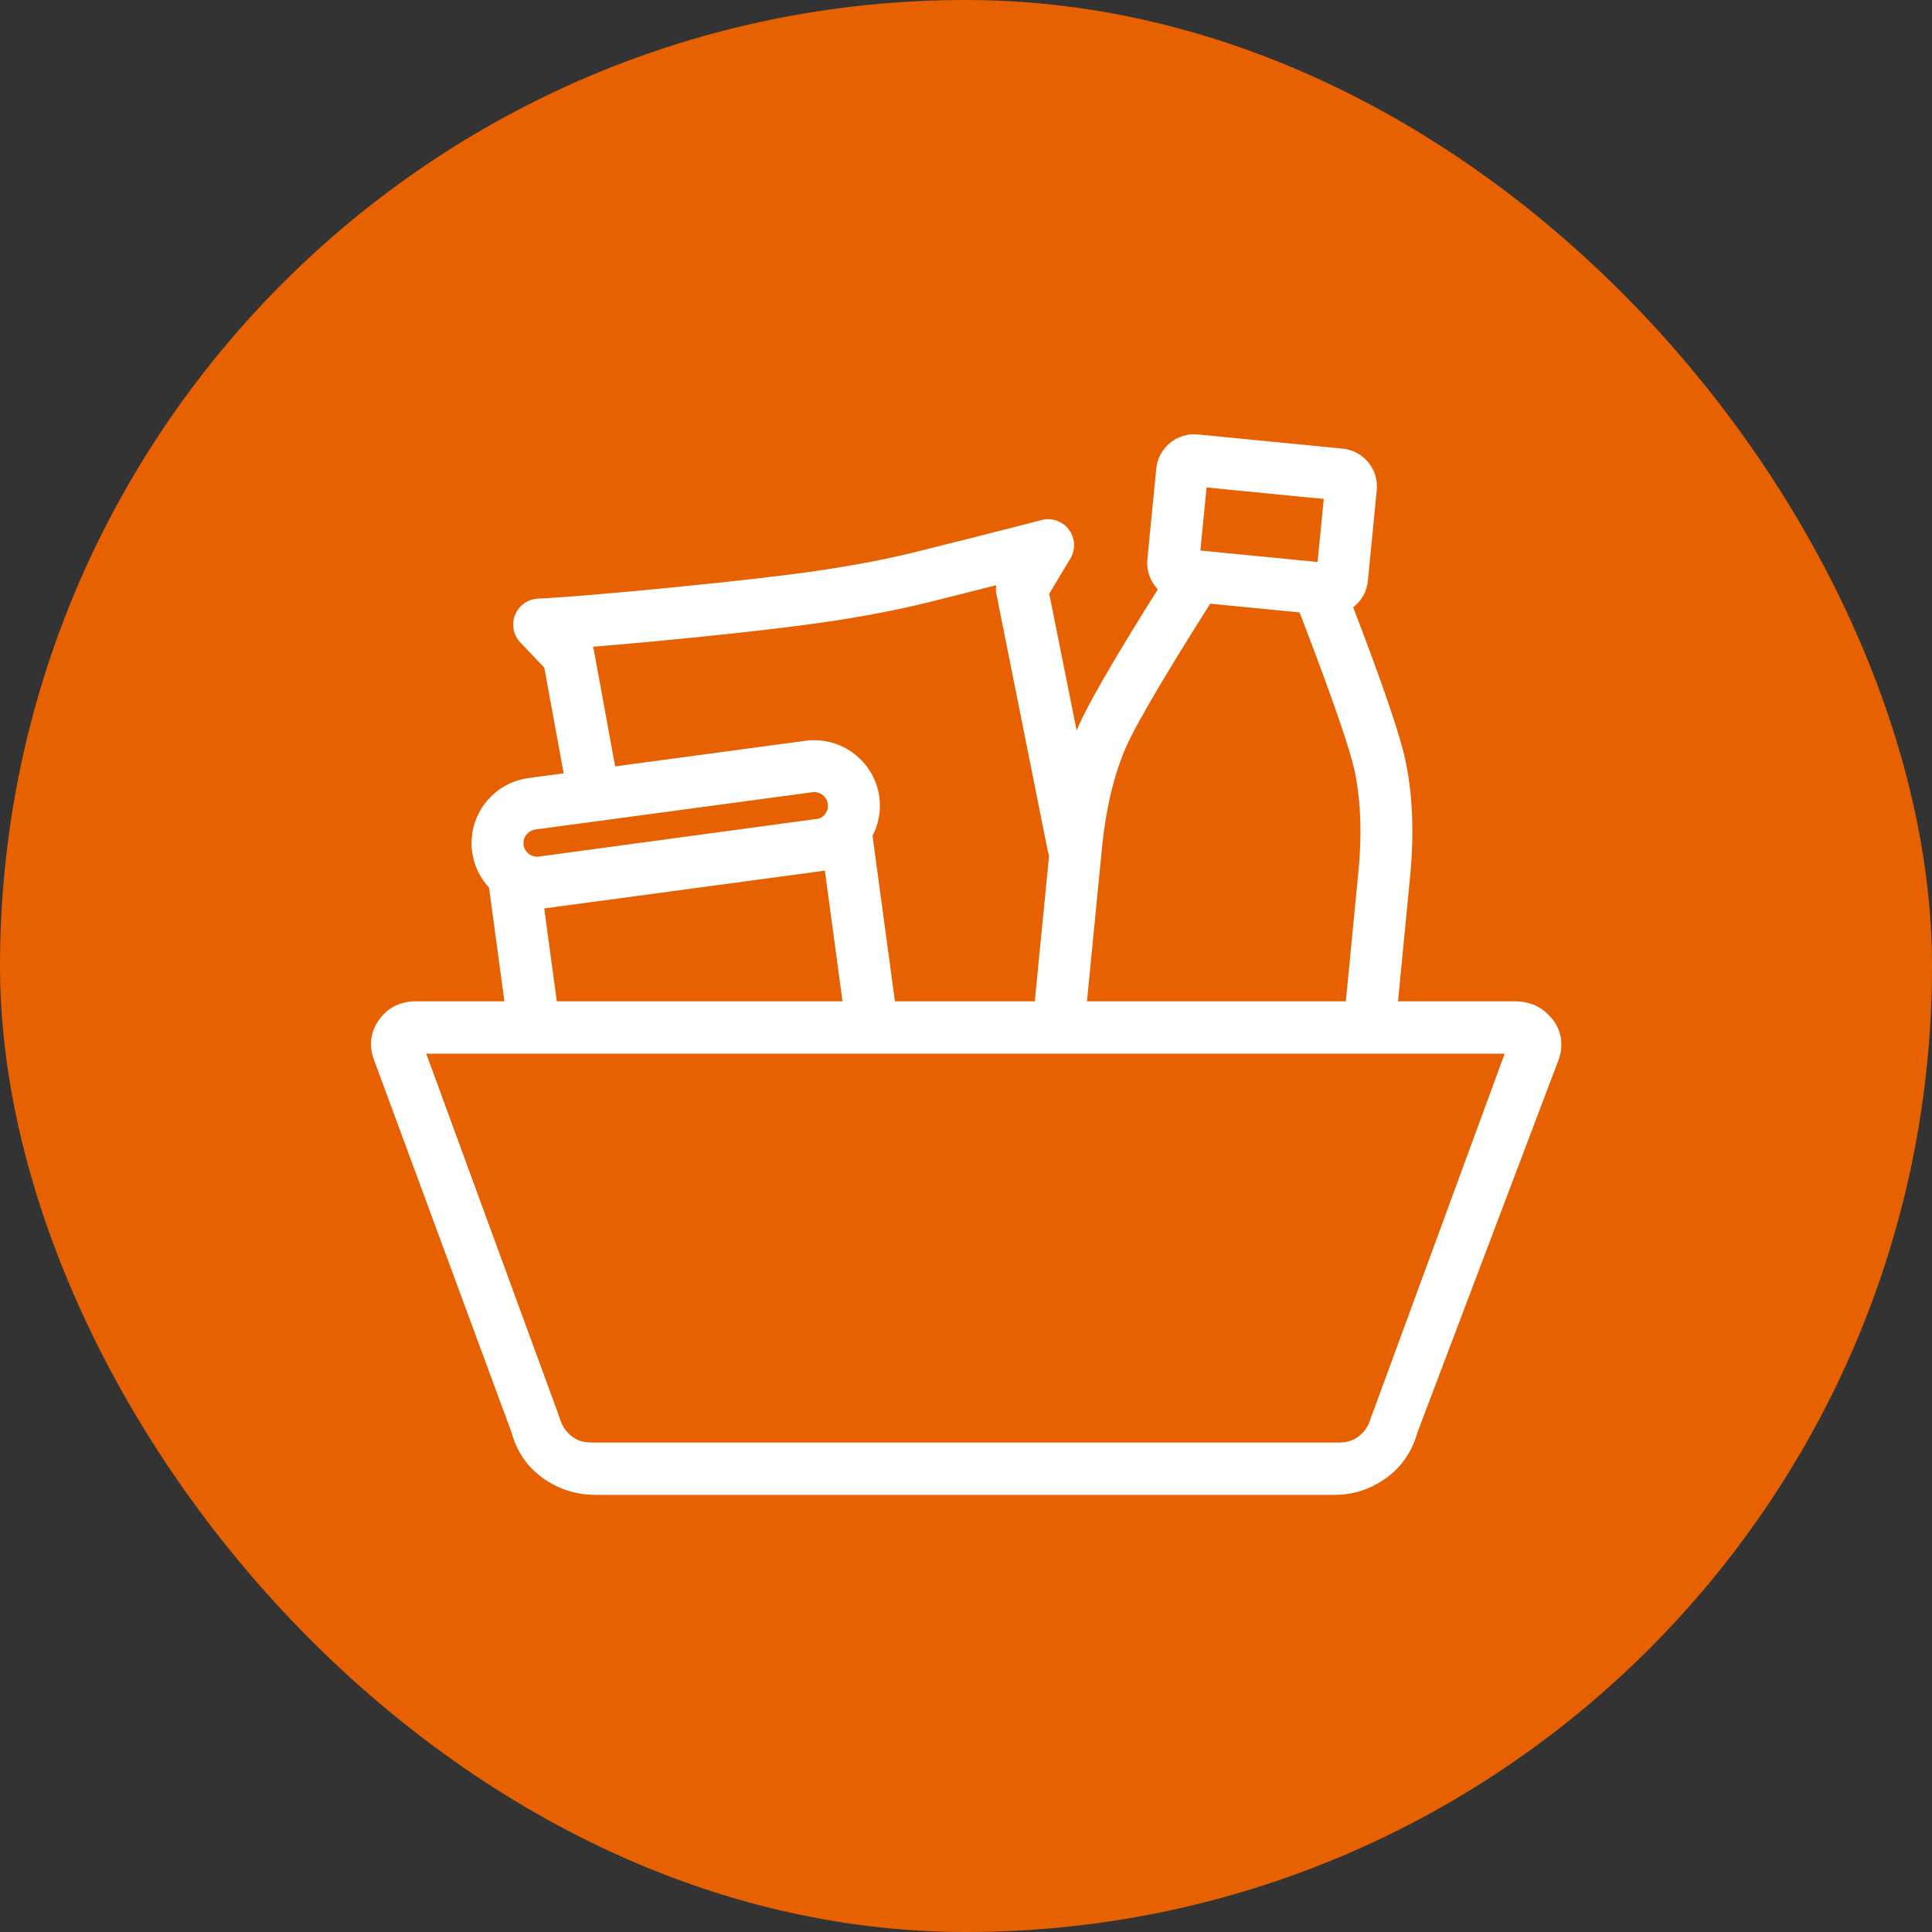
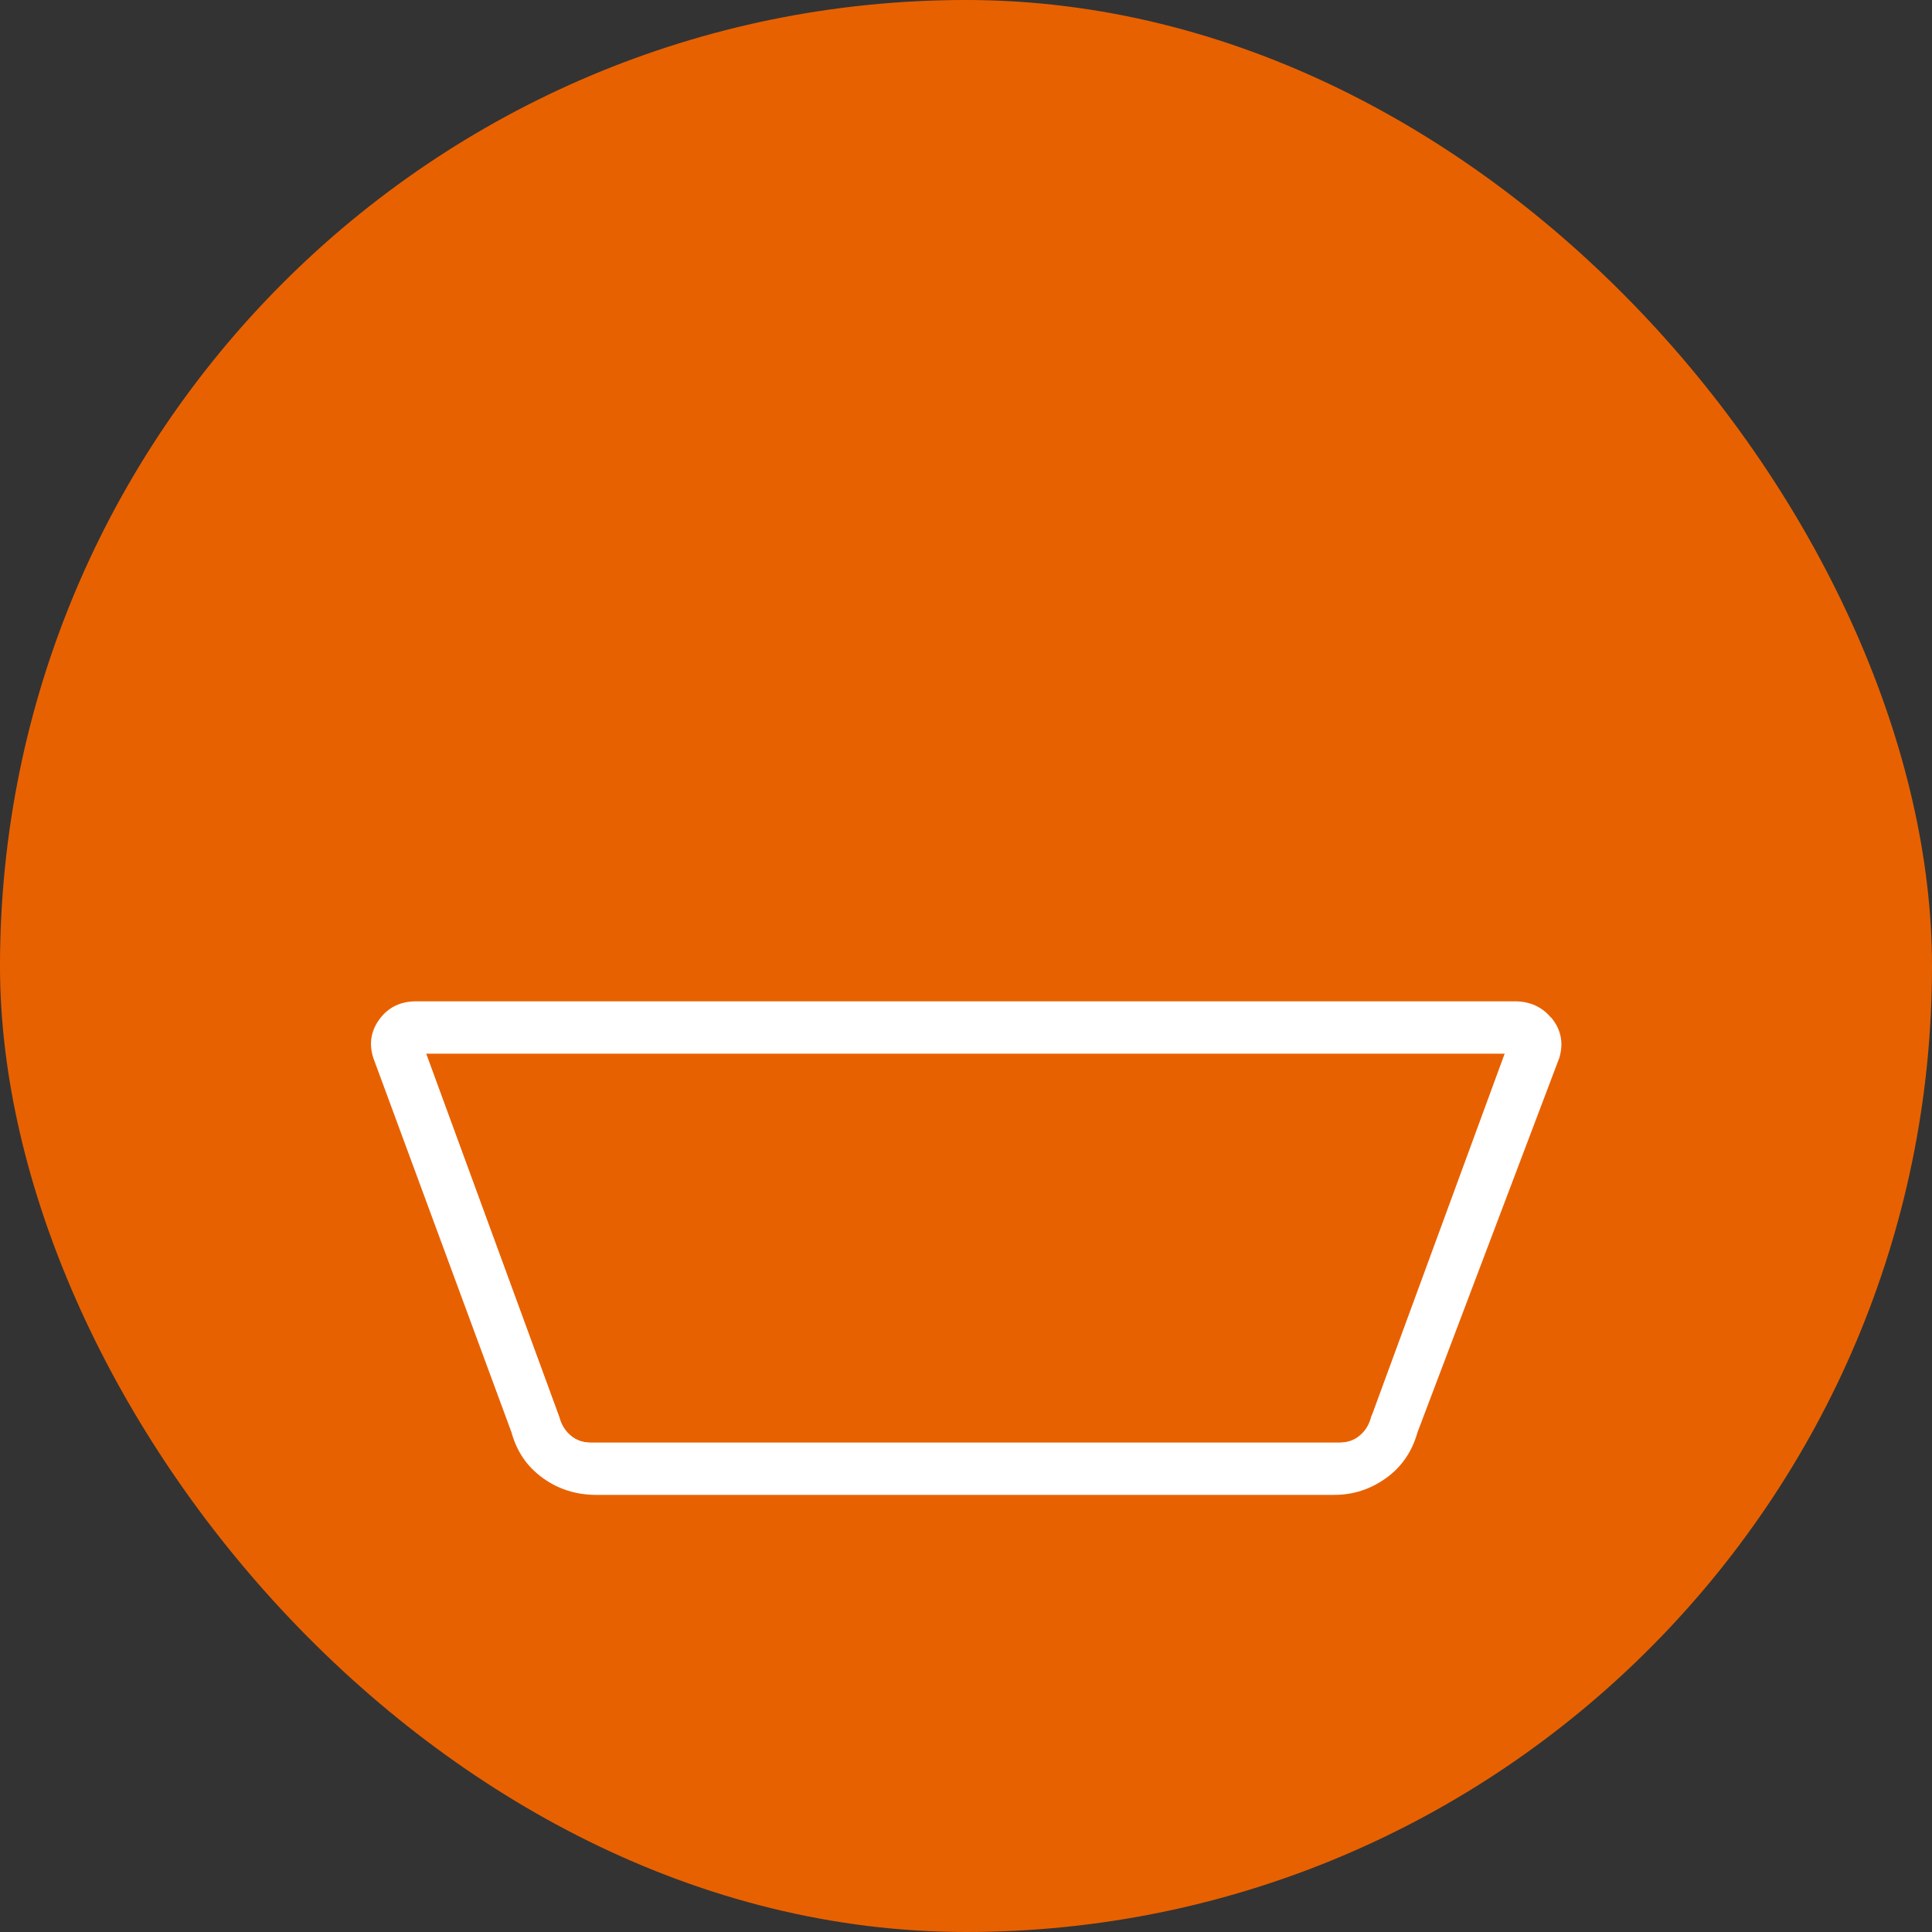
<svg xmlns="http://www.w3.org/2000/svg" width="64" height="64" viewBox="0 0 64 64" fill="none">
  <rect x="0" y="0" width="64" height="64" fill="#333333" stroke="none" />
  <rect width="64" height="64" rx="32" fill="#E86100" />
  <path d="M18.43 46.97C18.51 47.25 18.65 47.48 18.85 47.64C19.05 47.81 19.3 47.89 19.58 47.89H44.37C44.65 47.89 44.9 47.81 45.1 47.64C45.31 47.47 45.45 47.25 45.52 46.97L49.99 34.8H13.97L18.43 46.97Z" stroke="white" stroke-width="0.2" />
  <path d="M51.33 33.81C51.05 33.45 50.66 33.27 50.18 33.27H13.79C13.3 33.27 12.93 33.45 12.66 33.81C12.39 34.17 12.32 34.57 12.46 35.01L17.04 47.42C17.21 48.04 17.54 48.52 18.04 48.88C18.54 49.24 19.11 49.42 19.75 49.42H44.19C44.81 49.42 45.36 49.24 45.86 48.88C46.36 48.52 46.69 48.03 46.86 47.42L51.56 35.01C51.69 34.57 51.62 34.17 51.34 33.81H51.33ZM45.52 46.97C45.44 47.25 45.3 47.48 45.1 47.64C44.9 47.81 44.65 47.89 44.37 47.89H19.58C19.3 47.89 19.05 47.81 18.85 47.64C18.64 47.47 18.5 47.25 18.43 46.97L13.97 34.8H50L45.53 46.97H45.52Z" fill="white" stroke="white" stroke-width="0.2" />
-   <path d="M34.529 17.325C34.828 17.247 35.144 17.358 35.329 17.605C35.514 17.852 35.53 18.186 35.372 18.45L34.652 19.648L36.296 27.861C36.378 28.272 36.111 28.673 35.699 28.755C35.288 28.837 34.887 28.57 34.805 28.158L33.105 19.658C33.078 19.52 33.089 19.379 33.137 19.248C32.468 19.418 31.66 19.624 30.804 19.837C28.536 20.401 26.307 20.686 22.695 21.046C21.277 21.188 20.235 21.277 19.491 21.337C19.532 21.41 19.563 21.489 19.578 21.573L20.297 25.499L26.691 24.639C27.827 24.486 28.877 25.28 29.03 26.418C29.09 26.867 28.999 27.299 28.801 27.669L28.813 27.758L29.624 33.758L28.87 33.86L28.117 33.961L27.409 28.72C27.355 28.732 27.301 28.744 27.245 28.751L18.078 29.986C18.03 29.992 17.983 29.994 17.935 29.997L17.915 30L18.424 33.758L17.671 33.86L16.917 33.961L16.308 29.451L16.295 29.359C16.003 29.053 15.8 28.658 15.739 28.207C15.586 27.069 16.389 26.026 17.524 25.873L18.789 25.702L18.123 22.07L17.309 21.213C17.104 20.996 17.044 20.679 17.157 20.403C17.27 20.126 17.535 19.94 17.834 19.93H17.843C17.851 19.93 17.864 19.929 17.882 19.928C17.917 19.926 17.974 19.924 18.053 19.919C18.212 19.91 18.465 19.894 18.83 19.866C19.561 19.812 20.745 19.713 22.545 19.533C26.152 19.174 28.285 18.898 30.436 18.363C31.539 18.088 32.563 17.828 33.31 17.637C33.684 17.541 33.99 17.464 34.201 17.409C34.306 17.382 34.389 17.36 34.444 17.346C34.472 17.339 34.493 17.333 34.508 17.329C34.515 17.328 34.521 17.326 34.524 17.325C34.526 17.325 34.527 17.325 34.528 17.325H34.529ZM26.894 26.145L17.726 27.379C17.417 27.421 17.204 27.704 17.245 28.005C17.283 28.283 17.526 28.486 17.806 28.482L27.162 27.214C27.404 27.125 27.557 26.88 27.522 26.62C27.482 26.32 27.203 26.104 26.894 26.145Z" fill="white" />
-   <path d="M34.529 17.325V17.424C34.538 17.424 34.546 17.423 34.554 17.421L34.529 17.325ZM35.329 17.605L35.409 17.545L35.409 17.545L35.329 17.605ZM35.372 18.45L35.458 18.502L35.458 18.502L35.372 18.45ZM34.652 19.648L34.566 19.596C34.554 19.617 34.549 19.643 34.554 19.667L34.652 19.648ZM36.296 27.861L36.394 27.841L36.394 27.841L36.296 27.861ZM35.699 28.755L35.719 28.853L35.719 28.853L35.699 28.755ZM34.805 28.158L34.706 28.178L34.706 28.178L34.805 28.158ZM33.105 19.658L33.007 19.678L33.007 19.678L33.105 19.658ZM33.137 19.248L33.23 19.283C33.243 19.248 33.236 19.209 33.211 19.181C33.186 19.154 33.148 19.142 33.112 19.151L33.137 19.248ZM30.804 19.837L30.828 19.934L30.828 19.934L30.804 19.837ZM22.695 21.046L22.705 21.146L22.705 21.146L22.695 21.046ZM19.491 21.337L19.483 21.238C19.449 21.24 19.419 21.26 19.403 21.29C19.387 21.32 19.387 21.357 19.404 21.386L19.491 21.337ZM19.578 21.573L19.676 21.555L19.676 21.554L19.578 21.573ZM20.297 25.499L20.198 25.517C20.208 25.57 20.257 25.605 20.31 25.598L20.297 25.499ZM26.691 24.639L26.678 24.54L26.678 24.54L26.691 24.639ZM29.03 26.418L29.129 26.405L29.129 26.405L29.03 26.418ZM28.801 27.669L28.712 27.622C28.703 27.641 28.699 27.662 28.702 27.683L28.801 27.669ZM28.813 27.758L28.913 27.745L28.912 27.744L28.813 27.758ZM29.624 33.758L29.637 33.857C29.663 33.854 29.687 33.84 29.703 33.819C29.72 33.798 29.727 33.771 29.723 33.745L29.624 33.758ZM28.87 33.86L28.857 33.761L28.857 33.761L28.87 33.86ZM28.117 33.961L28.018 33.975C28.025 34.029 28.076 34.068 28.13 34.06L28.117 33.961ZM27.409 28.72L27.508 28.707C27.504 28.679 27.489 28.654 27.466 28.638C27.444 28.622 27.415 28.616 27.388 28.622L27.409 28.72ZM27.245 28.751L27.258 28.85L27.258 28.85L27.245 28.751ZM18.078 29.986L18.065 29.887L18.065 29.887L18.078 29.986ZM17.935 29.997L17.929 29.897L17.921 29.898L17.935 29.997ZM17.915 30L17.901 29.901C17.846 29.909 17.808 29.959 17.816 30.014L17.915 30ZM18.424 33.758L18.437 33.857C18.463 33.854 18.487 33.84 18.503 33.819C18.519 33.798 18.526 33.771 18.523 33.745L18.424 33.758ZM17.671 33.86L17.684 33.959L17.684 33.959L17.671 33.86ZM16.917 33.961L16.818 33.975C16.825 34.029 16.875 34.068 16.93 34.06L16.917 33.961ZM16.308 29.451L16.407 29.438L16.407 29.438L16.308 29.451ZM16.295 29.359L16.394 29.345C16.391 29.324 16.382 29.305 16.367 29.29L16.295 29.359ZM15.739 28.207L15.64 28.221L15.64 28.221L15.739 28.207ZM17.524 25.873L17.538 25.972L17.538 25.972L17.524 25.873ZM18.789 25.702L18.802 25.802C18.829 25.798 18.854 25.783 18.87 25.761C18.886 25.739 18.892 25.711 18.887 25.684L18.789 25.702ZM18.123 22.07L18.221 22.052C18.218 22.032 18.209 22.015 18.195 22.001L18.123 22.07ZM17.309 21.213L17.382 21.144L17.382 21.144L17.309 21.213ZM17.157 20.403L17.064 20.365L17.064 20.365L17.157 20.403ZM17.834 19.93V19.83L17.83 19.83L17.834 19.93ZM17.843 19.93V20.03L17.847 20.03L17.843 19.93ZM17.882 19.928L17.886 20.028L17.886 20.028L17.882 19.928ZM18.053 19.919L18.058 20.019L18.058 20.019L18.053 19.919ZM18.83 19.866L18.837 19.966L18.837 19.966L18.83 19.866ZM22.545 19.533L22.555 19.633L22.555 19.633L22.545 19.533ZM30.436 18.363L30.46 18.46L30.46 18.46L30.436 18.363ZM33.31 17.637L33.335 17.734L33.335 17.734L33.31 17.637ZM34.201 17.409L34.226 17.506L34.226 17.506L34.201 17.409ZM34.444 17.346L34.469 17.443L34.469 17.443L34.444 17.346ZM34.508 17.329L34.483 17.233L34.483 17.233L34.508 17.329ZM34.524 17.325L34.499 17.229L34.499 17.229L34.524 17.325ZM34.528 17.325V17.224C34.52 17.224 34.511 17.226 34.503 17.228L34.528 17.325ZM26.894 26.145L26.881 26.046L26.881 26.046L26.894 26.145ZM17.726 27.379L17.713 27.28L17.713 27.28L17.726 27.379ZM17.245 28.005L17.146 28.018L17.146 28.019L17.245 28.005ZM17.806 28.482L17.808 28.582L17.82 28.581L17.806 28.482ZM27.162 27.214L27.175 27.313C27.183 27.312 27.19 27.311 27.197 27.308L27.162 27.214ZM27.522 26.62L27.621 26.607L27.621 26.607L27.522 26.62ZM34.529 17.325L34.554 17.421C34.814 17.354 35.089 17.45 35.249 17.665L35.329 17.605L35.409 17.545C35.2 17.265 34.842 17.14 34.504 17.228L34.529 17.325ZM35.329 17.605L35.249 17.665C35.409 17.879 35.424 18.169 35.286 18.399L35.372 18.45L35.458 18.502C35.637 18.203 35.618 17.824 35.409 17.545L35.329 17.605ZM35.372 18.45L35.286 18.399L34.566 19.596L34.652 19.648L34.738 19.699L35.458 18.502L35.372 18.45ZM34.652 19.648L34.554 19.667L36.198 27.88L36.296 27.861L36.394 27.841L34.75 19.628L34.652 19.648ZM36.296 27.861L36.198 27.88C36.269 28.238 36.037 28.585 35.679 28.657L35.699 28.755L35.719 28.853C36.184 28.76 36.487 28.307 36.394 27.841L36.296 27.861ZM35.699 28.755L35.679 28.657C35.322 28.728 34.974 28.496 34.903 28.139L34.805 28.158L34.706 28.178C34.8 28.644 35.253 28.946 35.719 28.853L35.699 28.755ZM34.805 28.158L34.903 28.139L33.203 19.639L33.105 19.658L33.007 19.678L34.706 28.178L34.805 28.158ZM33.105 19.658L33.203 19.639C33.179 19.519 33.189 19.396 33.23 19.283L33.137 19.248L33.043 19.214C32.989 19.362 32.976 19.522 33.007 19.678L33.105 19.658ZM33.137 19.248L33.112 19.151C32.443 19.322 31.635 19.527 30.779 19.74L30.804 19.837L30.828 19.934C31.684 19.721 32.492 19.515 33.161 19.345L33.137 19.248ZM30.804 19.837L30.779 19.74C28.519 20.303 26.297 20.587 22.685 20.947L22.695 21.046L22.705 21.146C26.317 20.785 28.552 20.5 30.828 19.934L30.804 19.837ZM22.695 21.046L22.685 20.947C21.267 21.088 20.226 21.177 19.483 21.238L19.491 21.337L19.499 21.437C20.243 21.377 21.286 21.287 22.705 21.146L22.695 21.046ZM19.491 21.337L19.404 21.386C19.44 21.451 19.467 21.52 19.48 21.591L19.578 21.573L19.676 21.554C19.659 21.459 19.624 21.369 19.578 21.288L19.491 21.337ZM19.578 21.573L19.48 21.59L20.198 25.517L20.297 25.499L20.395 25.481L19.676 21.555L19.578 21.573ZM20.297 25.499L20.31 25.598L26.705 24.738L26.691 24.639L26.678 24.54L20.283 25.4L20.297 25.499ZM26.691 24.639L26.705 24.738C27.786 24.593 28.785 25.348 28.931 26.432L29.03 26.418L29.129 26.405C28.968 25.211 27.868 24.38 26.678 24.54L26.691 24.639ZM29.03 26.418L28.931 26.431C28.988 26.858 28.902 27.269 28.712 27.622L28.801 27.669L28.889 27.716C29.097 27.329 29.192 26.876 29.129 26.405L29.03 26.418ZM28.801 27.669L28.702 27.683L28.714 27.772L28.813 27.758L28.912 27.744L28.9 27.655L28.801 27.669ZM28.813 27.758L28.714 27.771L29.525 33.771L29.624 33.758L29.723 33.745L28.912 27.745L28.813 27.758ZM29.624 33.758L29.61 33.659L28.857 33.761L28.87 33.86L28.883 33.959L29.637 33.857L29.624 33.758ZM28.87 33.86L28.857 33.761L28.104 33.862L28.117 33.961L28.13 34.06L28.883 33.959L28.87 33.86ZM28.117 33.961L28.216 33.948L27.508 28.707L27.409 28.72L27.31 28.733L28.018 33.975L28.117 33.961ZM27.409 28.72L27.388 28.622C27.333 28.634 27.283 28.645 27.232 28.652L27.245 28.751L27.258 28.85C27.319 28.842 27.377 28.829 27.43 28.818L27.409 28.72ZM27.245 28.751L27.232 28.652L18.065 29.887L18.078 29.986L18.091 30.085L27.258 28.85L27.245 28.751ZM18.078 29.986L18.065 29.887C18.021 29.892 17.979 29.894 17.929 29.898L17.935 29.997L17.942 30.097C17.986 30.094 18.039 30.092 18.091 30.085L18.078 29.986ZM17.935 29.997L17.921 29.898L17.901 29.901L17.915 30L17.929 30.099L17.95 30.096L17.935 29.997ZM17.915 30L17.816 30.014L18.325 33.772L18.424 33.758L18.523 33.745L18.014 29.987L17.915 30ZM18.424 33.758L18.41 33.659L17.657 33.761L17.671 33.86L17.684 33.959L18.437 33.857L18.424 33.758ZM17.671 33.86L17.657 33.761L16.904 33.862L16.917 33.961L16.93 34.06L17.684 33.959L17.671 33.86ZM16.917 33.961L17.016 33.948L16.407 29.438L16.308 29.451L16.208 29.465L16.818 33.975L16.917 33.961ZM16.308 29.451L16.407 29.438L16.394 29.345L16.295 29.359L16.196 29.372L16.208 29.465L16.308 29.451ZM16.295 29.359L16.367 29.29C16.089 28.999 15.896 28.623 15.838 28.194L15.739 28.207L15.64 28.221C15.704 28.694 15.917 29.108 16.223 29.428L16.295 29.359ZM15.739 28.207L15.838 28.194C15.693 27.111 16.456 26.118 17.538 25.972L17.524 25.873L17.511 25.774C16.321 25.934 15.479 27.027 15.64 28.221L15.739 28.207ZM17.524 25.873L17.538 25.972L18.802 25.802L18.789 25.702L18.776 25.603L17.511 25.774L17.524 25.873ZM18.789 25.702L18.887 25.684L18.221 22.052L18.123 22.07L18.025 22.088L18.691 25.72L18.789 25.702ZM18.123 22.07L18.195 22.001L17.382 21.144L17.309 21.213L17.237 21.282L18.05 22.138L18.123 22.07ZM17.309 21.213L17.382 21.144C17.203 20.956 17.151 20.681 17.25 20.44L17.157 20.403L17.064 20.365C16.937 20.678 17.004 21.037 17.237 21.282L17.309 21.213ZM17.157 20.403L17.25 20.44C17.348 20.2 17.578 20.039 17.837 20.03L17.834 19.93L17.83 19.83C17.492 19.842 17.192 20.052 17.064 20.365L17.157 20.403ZM17.834 19.93V20.03H17.843V19.93V19.83H17.834V19.93ZM17.843 19.93L17.847 20.03C17.854 20.029 17.871 20.029 17.886 20.028L17.882 19.928L17.877 19.828C17.857 19.829 17.847 19.83 17.838 19.83L17.843 19.93ZM17.882 19.928L17.886 20.028C17.922 20.026 17.979 20.024 18.058 20.019L18.053 19.919L18.047 19.819C17.968 19.824 17.913 19.826 17.877 19.828L17.882 19.928ZM18.053 19.919L18.058 20.019C18.218 20.01 18.472 19.993 18.837 19.966L18.83 19.866L18.823 19.767C18.458 19.794 18.206 19.81 18.047 19.819L18.053 19.919ZM18.83 19.866L18.837 19.966C19.57 19.912 20.754 19.812 22.555 19.633L22.545 19.533L22.535 19.434C20.736 19.613 19.553 19.712 18.823 19.767L18.83 19.866ZM22.545 19.533L22.555 19.633C26.162 19.273 28.301 18.997 30.46 18.46L30.436 18.363L30.412 18.265C28.268 18.799 26.142 19.074 22.535 19.434L22.545 19.533ZM30.436 18.363L30.46 18.46C31.564 18.185 32.587 17.925 33.335 17.734L33.31 17.637L33.286 17.54C32.538 17.731 31.515 17.991 30.412 18.265L30.436 18.363ZM33.31 17.637L33.335 17.734C33.709 17.639 34.015 17.561 34.226 17.506L34.201 17.409L34.176 17.313C33.965 17.367 33.66 17.445 33.286 17.54L33.31 17.637ZM34.201 17.409L34.226 17.506C34.329 17.48 34.417 17.456 34.469 17.443L34.444 17.346L34.419 17.249C34.36 17.264 34.284 17.285 34.176 17.313L34.201 17.409ZM34.444 17.346L34.469 17.443C34.491 17.437 34.525 17.428 34.533 17.426L34.508 17.329L34.483 17.233C34.462 17.238 34.452 17.241 34.419 17.249L34.444 17.346ZM34.508 17.329L34.533 17.426C34.535 17.426 34.537 17.425 34.539 17.425C34.54 17.424 34.542 17.424 34.543 17.424C34.545 17.423 34.547 17.423 34.549 17.422L34.524 17.325L34.499 17.229C34.5 17.229 34.5 17.229 34.499 17.229C34.498 17.229 34.497 17.229 34.495 17.23C34.492 17.23 34.488 17.231 34.483 17.233L34.508 17.329ZM34.524 17.325L34.549 17.422C34.55 17.422 34.55 17.422 34.55 17.422C34.551 17.422 34.552 17.422 34.553 17.421L34.528 17.325L34.503 17.228C34.503 17.228 34.504 17.227 34.503 17.228C34.502 17.228 34.501 17.228 34.499 17.229L34.524 17.325ZM34.528 17.325V17.424H34.529V17.325V17.224H34.528V17.325ZM26.894 26.145L26.881 26.046L17.713 27.28L17.726 27.379L17.74 27.478L26.908 26.244L26.894 26.145ZM17.726 27.379L17.713 27.28C17.349 27.329 17.098 27.663 17.146 28.018L17.245 28.005L17.344 27.992C17.311 27.746 17.485 27.513 17.74 27.478L17.726 27.379ZM17.245 28.005L17.146 28.019C17.191 28.349 17.478 28.586 17.808 28.582L17.806 28.482L17.805 28.382C17.573 28.385 17.375 28.218 17.344 27.992L17.245 28.005ZM17.806 28.482L17.82 28.581L27.175 27.313L27.162 27.214L27.149 27.115L17.793 28.383L17.806 28.482ZM27.162 27.214L27.197 27.308C27.481 27.203 27.663 26.915 27.621 26.607L27.522 26.62L27.423 26.634C27.452 26.846 27.326 27.047 27.127 27.12L27.162 27.214ZM27.522 26.62L27.621 26.607C27.573 26.252 27.245 25.997 26.881 26.046L26.894 26.145L26.908 26.244C27.162 26.21 27.39 26.388 27.423 26.634L27.522 26.62Z" fill="white" />
-   <path d="M39.669 14.492L44.465 14.961C45.103 15.023 45.57 15.591 45.507 16.228L45.213 19.233C45.178 19.592 44.983 19.896 44.705 20.083C44.865 20.499 45.068 21.029 45.278 21.596C45.745 22.858 46.279 24.376 46.453 25.179C46.799 26.779 46.678 28.367 46.606 29.086L46.136 33.933C46.096 34.351 45.724 34.656 45.306 34.616C44.889 34.575 44.583 34.204 44.624 33.787L45.093 28.936V28.934C45.161 28.253 45.261 26.86 44.967 25.501C44.821 24.824 44.33 23.416 43.852 22.124C43.617 21.489 43.392 20.9 43.226 20.469C43.187 20.368 43.151 20.275 43.119 20.193L40.039 19.892C39.992 19.965 39.941 20.047 39.884 20.136C39.637 20.526 39.301 21.06 38.948 21.636C38.227 22.811 37.472 24.097 37.198 24.732C36.647 26.009 36.474 27.391 36.406 28.076L35.867 33.575C35.825 33.992 35.453 34.297 35.036 34.257C34.618 34.215 34.312 33.844 34.353 33.426L34.893 27.926L34.894 27.924C34.966 27.209 35.154 25.632 35.802 24.13C36.128 23.374 36.948 21.989 37.652 20.841C37.957 20.344 38.249 19.879 38.483 19.508C38.222 19.27 38.071 18.917 38.108 18.539L38.402 15.534C38.464 14.896 39.032 14.43 39.669 14.492ZM39.656 18.328L43.737 18.726L43.961 16.438L39.879 16.039L39.656 18.328Z" fill="white" />
-   <path d="M39.669 14.492L39.679 14.392L39.679 14.392L39.669 14.492ZM44.465 14.961L44.456 15.06L44.456 15.06L44.465 14.961ZM45.507 16.228L45.607 16.238L45.607 16.238L45.507 16.228ZM45.213 19.233L45.114 19.223L45.114 19.223L45.213 19.233ZM44.705 20.083L44.649 20C44.61 20.026 44.594 20.075 44.611 20.119L44.705 20.083ZM45.278 21.596L45.372 21.562L45.372 21.562L45.278 21.596ZM46.453 25.179L46.55 25.158L46.55 25.158L46.453 25.179ZM46.606 29.086L46.507 29.076L46.507 29.076L46.606 29.086ZM46.136 33.933L46.236 33.943L46.236 33.943L46.136 33.933ZM45.306 34.616L45.297 34.715L45.297 34.715L45.306 34.616ZM44.624 33.787L44.524 33.777L44.524 33.777L44.624 33.787ZM45.093 28.936L45.193 28.946V28.936H45.093ZM45.093 28.934L44.993 28.924V28.934H45.093ZM44.967 25.501L45.065 25.48L45.065 25.48L44.967 25.501ZM43.852 22.124L43.946 22.089L43.946 22.089L43.852 22.124ZM43.226 20.469L43.319 20.433L43.319 20.433L43.226 20.469ZM43.119 20.193L43.212 20.157C43.198 20.122 43.166 20.097 43.128 20.093L43.119 20.193ZM40.039 19.892L40.048 19.793C40.011 19.789 39.974 19.807 39.954 19.839L40.039 19.892ZM39.884 20.136L39.8 20.083L39.8 20.083L39.884 20.136ZM38.948 21.636L38.863 21.584L38.863 21.584L38.948 21.636ZM37.198 24.732L37.106 24.692L37.106 24.692L37.198 24.732ZM36.406 28.076L36.306 28.066L36.306 28.066L36.406 28.076ZM35.867 33.575L35.966 33.585L35.966 33.585L35.867 33.575ZM35.036 34.257L35.026 34.356L35.026 34.356L35.036 34.257ZM34.353 33.426L34.254 33.417L34.254 33.417L34.353 33.426ZM34.893 27.926L34.804 27.882C34.798 27.893 34.795 27.904 34.794 27.917L34.893 27.926ZM34.894 27.924L34.983 27.969C34.989 27.958 34.992 27.947 34.994 27.934L34.894 27.924ZM35.802 24.13L35.711 24.09L35.711 24.09L35.802 24.13ZM37.652 20.841L37.567 20.789L37.567 20.789L37.652 20.841ZM38.483 19.508L38.568 19.562C38.593 19.521 38.586 19.467 38.55 19.434L38.483 19.508ZM38.108 18.539L38.008 18.529L38.008 18.529L38.108 18.539ZM38.402 15.534L38.501 15.543L38.501 15.543L38.402 15.534ZM39.656 18.328L39.556 18.318C39.554 18.344 39.562 18.371 39.578 18.391C39.595 18.412 39.62 18.425 39.646 18.427L39.656 18.328ZM43.737 18.726L43.727 18.826C43.782 18.831 43.831 18.791 43.836 18.736L43.737 18.726ZM43.961 16.438L44.06 16.448C44.065 16.393 44.025 16.344 43.97 16.339L43.961 16.438ZM39.879 16.039L39.889 15.939C39.863 15.937 39.836 15.945 39.816 15.961C39.795 15.978 39.782 16.003 39.78 16.029L39.879 16.039ZM39.669 14.492L39.66 14.591L44.456 15.06L44.465 14.961L44.475 14.861L39.679 14.392L39.669 14.492ZM44.465 14.961L44.456 15.06C45.038 15.117 45.465 15.636 45.408 16.218L45.507 16.228L45.607 16.238C45.675 15.545 45.168 14.929 44.475 14.861L44.465 14.961ZM45.507 16.228L45.408 16.218L45.114 19.223L45.213 19.233L45.313 19.243L45.607 16.238L45.507 16.228ZM45.213 19.233L45.114 19.223C45.082 19.551 44.903 19.829 44.649 20L44.705 20.083L44.76 20.166C45.062 19.963 45.275 19.633 45.313 19.243L45.213 19.233ZM44.705 20.083L44.611 20.119C44.771 20.534 44.974 21.064 45.184 21.631L45.278 21.596L45.372 21.562C45.162 20.994 44.958 20.463 44.798 20.047L44.705 20.083ZM45.278 21.596L45.184 21.631C45.652 22.895 46.183 24.405 46.355 25.2L46.453 25.179L46.55 25.158C46.375 24.346 45.838 22.822 45.372 21.562L45.278 21.596ZM46.453 25.179L46.355 25.2C46.697 26.785 46.578 28.359 46.507 29.076L46.606 29.086L46.706 29.096C46.778 28.374 46.9 26.774 46.55 25.158L46.453 25.179ZM46.606 29.086L46.507 29.076L46.037 33.924L46.136 33.933L46.236 33.943L46.706 29.095L46.606 29.086ZM46.136 33.933L46.037 33.924C46.002 34.286 45.679 34.551 45.316 34.516L45.306 34.616L45.297 34.715C45.769 34.761 46.19 34.416 46.236 33.943L46.136 33.933ZM45.306 34.616L45.316 34.516C44.953 34.481 44.688 34.159 44.723 33.796L44.624 33.787L44.524 33.777C44.478 34.25 44.824 34.669 45.297 34.715L45.306 34.616ZM44.624 33.787L44.723 33.796L45.193 28.946L45.093 28.936L44.994 28.927L44.524 33.777L44.624 33.787ZM45.093 28.936H45.193V28.934H45.093H44.993V28.936H45.093ZM45.093 28.934L45.193 28.944C45.261 28.261 45.362 26.855 45.065 25.48L44.967 25.501L44.87 25.522C45.16 26.865 45.062 28.245 44.994 28.924L45.093 28.934ZM44.967 25.501L45.065 25.48C44.917 24.794 44.423 23.38 43.946 22.089L43.852 22.124L43.758 22.158C44.237 23.453 44.725 24.854 44.87 25.522L44.967 25.501ZM43.852 22.124L43.946 22.089C43.711 21.454 43.486 20.864 43.319 20.433L43.226 20.469L43.133 20.505C43.299 20.936 43.524 21.525 43.758 22.158L43.852 22.124ZM43.226 20.469L43.319 20.433C43.28 20.332 43.244 20.239 43.212 20.157L43.119 20.193L43.026 20.229C43.058 20.312 43.094 20.404 43.133 20.505L43.226 20.469ZM43.119 20.193L43.128 20.093L40.048 19.793L40.039 19.892L40.029 19.992L43.109 20.293L43.119 20.193ZM40.039 19.892L39.954 19.839C39.908 19.911 39.856 19.995 39.8 20.083L39.884 20.136L39.969 20.19C40.026 20.1 40.077 20.019 40.123 19.946L40.039 19.892ZM39.884 20.136L39.8 20.083C39.553 20.473 39.217 21.007 38.863 21.584L38.948 21.636L39.033 21.689C39.386 21.113 39.722 20.579 39.969 20.19L39.884 20.136ZM38.948 21.636L38.863 21.584C38.143 22.757 37.383 24.05 37.106 24.692L37.198 24.732L37.29 24.772C37.56 24.145 38.311 22.866 39.033 21.689L38.948 21.636ZM37.198 24.732L37.106 24.692C36.548 25.984 36.375 27.379 36.306 28.066L36.406 28.076L36.505 28.086C36.574 27.403 36.745 26.034 37.29 24.772L37.198 24.732ZM36.406 28.076L36.306 28.066L35.767 33.565L35.867 33.575L35.966 33.585L36.505 28.085L36.406 28.076ZM35.867 33.575L35.767 33.565C35.731 33.927 35.408 34.193 35.045 34.157L35.036 34.257L35.026 34.356C35.498 34.402 35.919 34.057 35.966 33.585L35.867 33.575ZM35.036 34.257L35.045 34.157C34.683 34.121 34.417 33.798 34.453 33.436L34.353 33.426L34.254 33.417C34.208 33.889 34.554 34.31 35.026 34.356L35.036 34.257ZM34.353 33.426L34.453 33.436L34.993 27.936L34.893 27.926L34.794 27.917L34.254 33.417L34.353 33.426ZM34.893 27.926L34.983 27.971L34.983 27.969L34.894 27.924L34.805 27.88L34.804 27.882L34.893 27.926ZM34.894 27.924L34.994 27.934C35.065 27.221 35.252 25.657 35.894 24.169L35.802 24.13L35.711 24.09C35.056 25.607 34.866 27.197 34.795 27.915L34.894 27.924ZM35.802 24.13L35.894 24.169C36.217 23.422 37.032 22.043 37.737 20.894L37.652 20.841L37.567 20.789C36.864 21.934 36.04 23.327 35.711 24.09L35.802 24.13ZM37.652 20.841L37.737 20.894C38.042 20.397 38.334 19.932 38.568 19.562L38.483 19.508L38.398 19.455C38.164 19.826 37.872 20.291 37.567 20.789L37.652 20.841ZM38.483 19.508L38.55 19.434C38.311 19.216 38.174 18.894 38.208 18.548L38.108 18.539L38.008 18.529C37.968 18.941 38.132 19.324 38.416 19.582L38.483 19.508ZM38.108 18.539L38.208 18.548L38.501 15.543L38.402 15.534L38.302 15.524L38.008 18.529L38.108 18.539ZM38.402 15.534L38.501 15.543C38.558 14.961 39.077 14.534 39.66 14.591L39.669 14.492L39.679 14.392C38.987 14.325 38.37 14.832 38.302 15.524L38.402 15.534ZM39.656 18.328L39.646 18.427L43.727 18.826L43.737 18.726L43.747 18.627L39.666 18.228L39.656 18.328ZM43.737 18.726L43.836 18.736L44.06 16.448L43.961 16.438L43.861 16.428L43.637 18.716L43.737 18.726ZM43.961 16.438L43.97 16.339L39.889 15.939L39.879 16.039L39.87 16.138L43.951 16.538L43.961 16.438ZM39.879 16.039L39.78 16.029L39.556 18.318L39.656 18.328L39.755 18.337L39.979 16.048L39.879 16.039Z" fill="white" />
</svg>